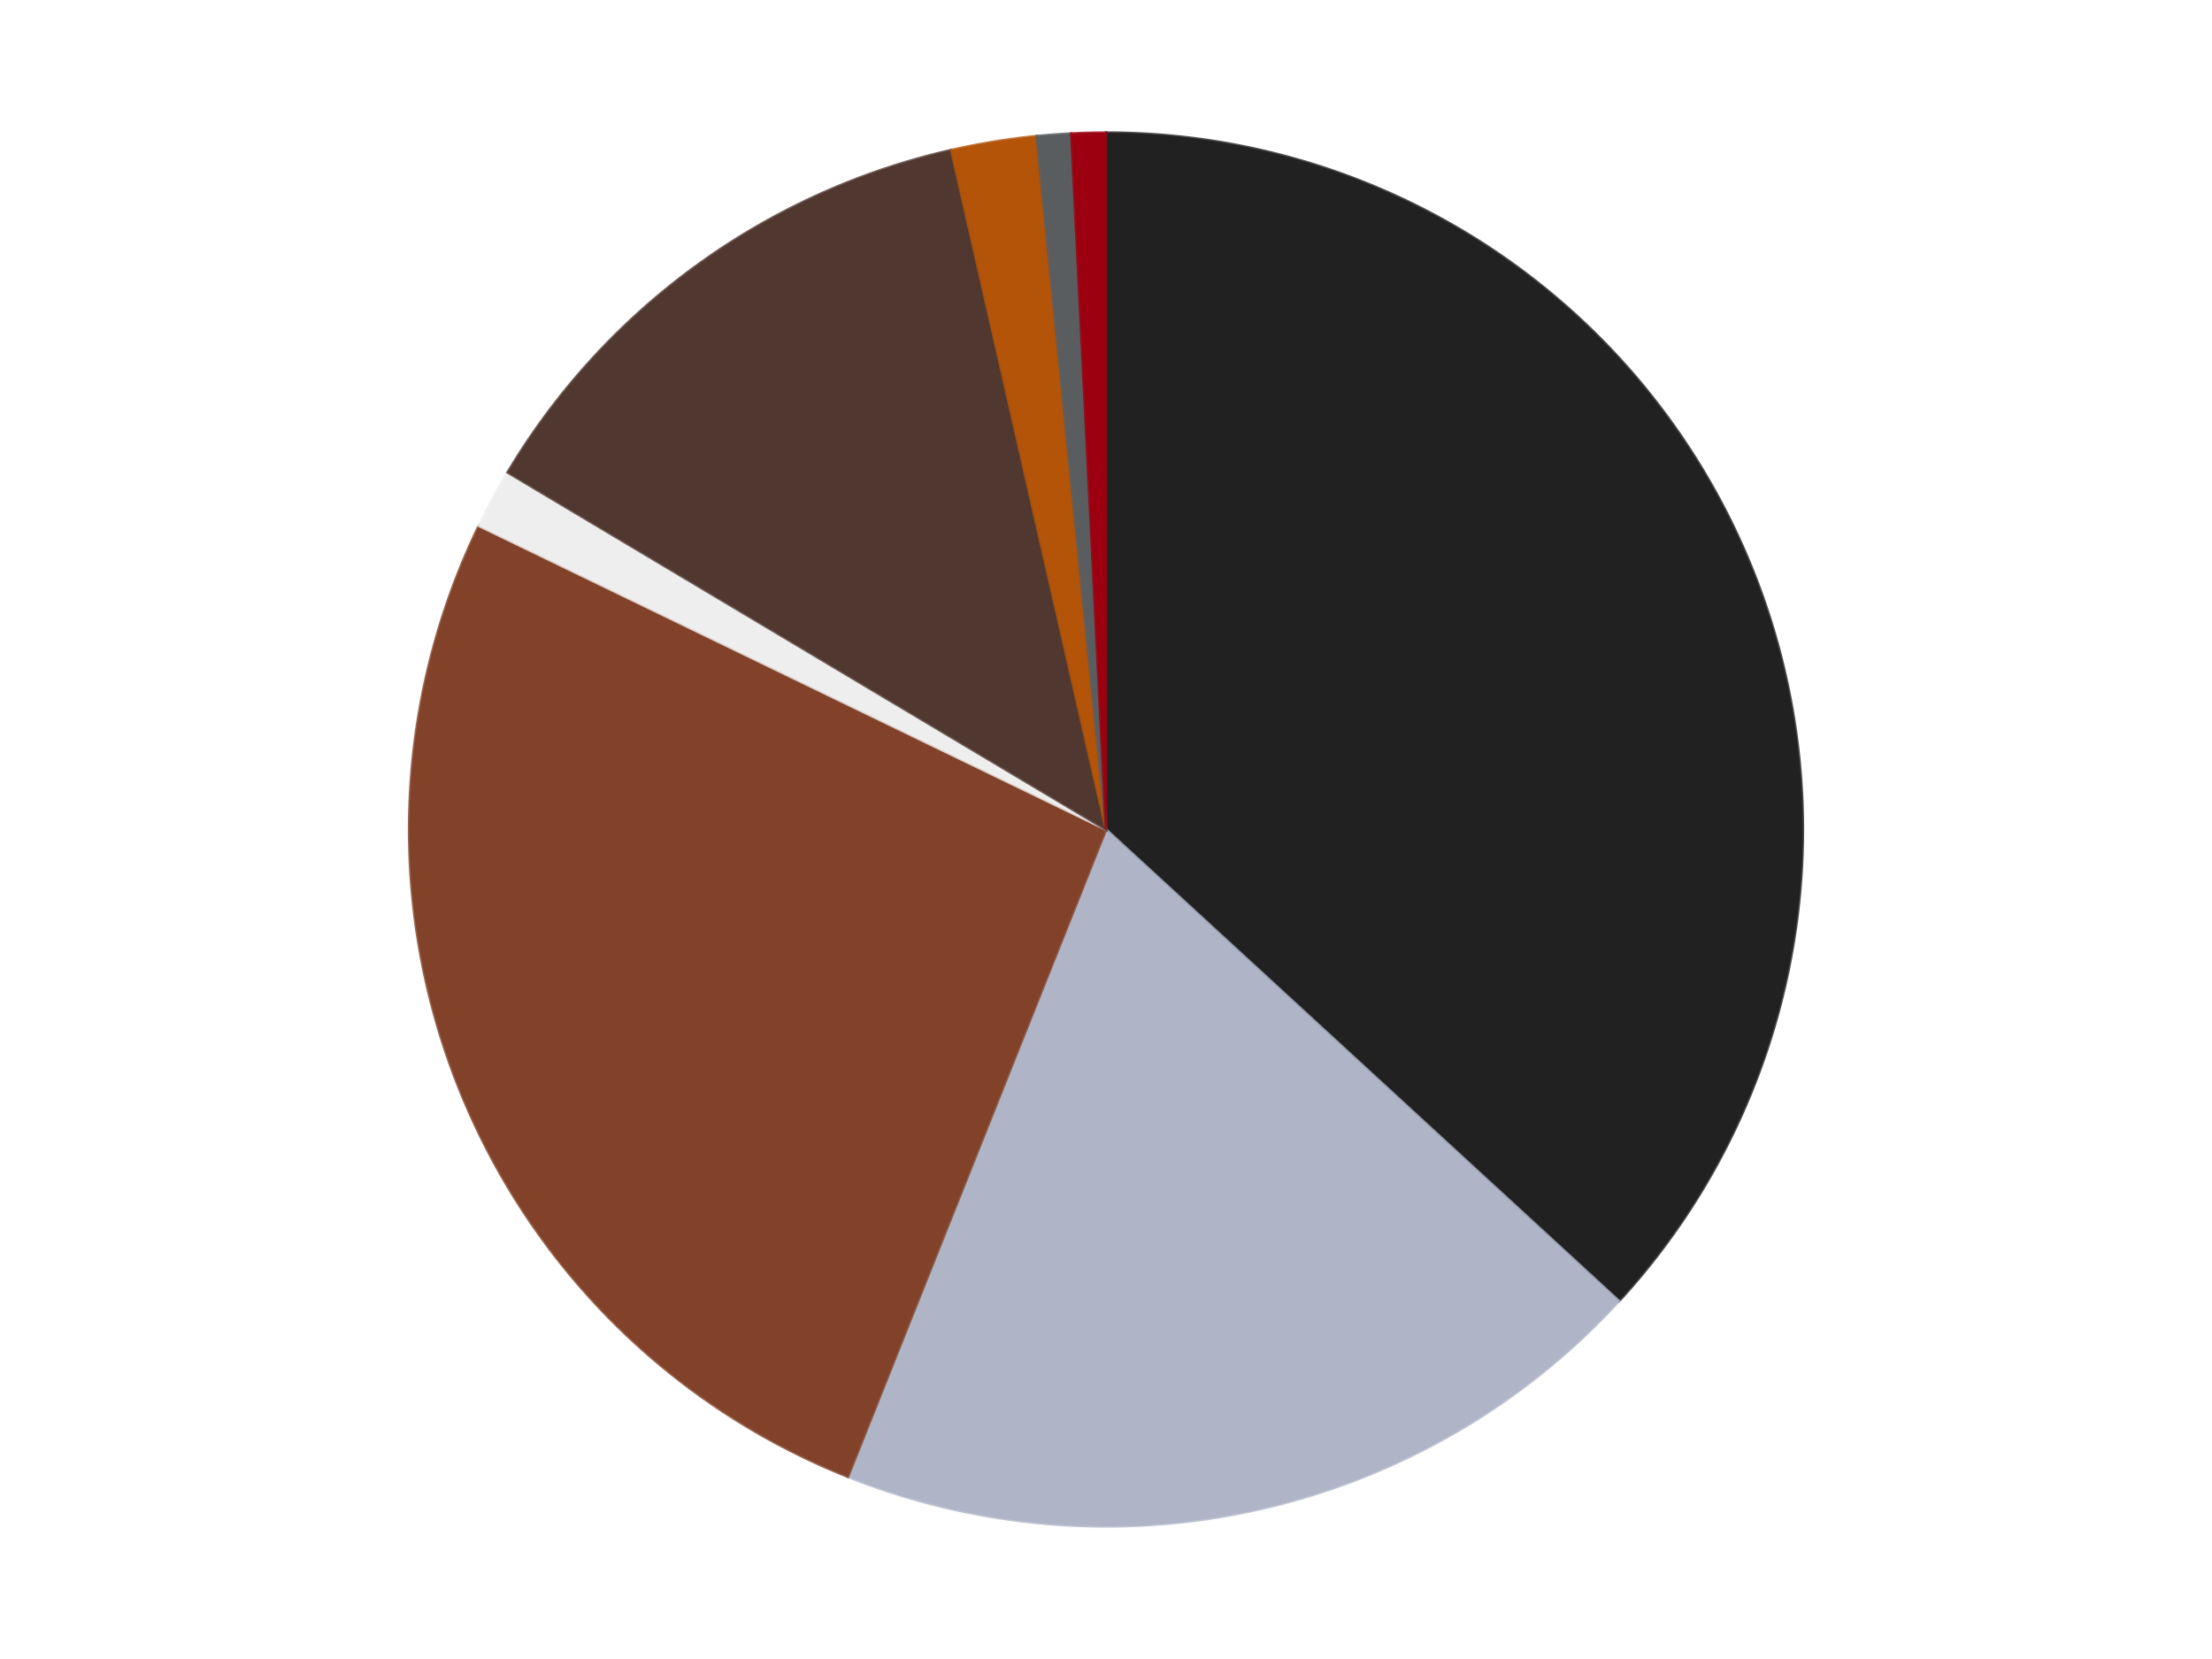
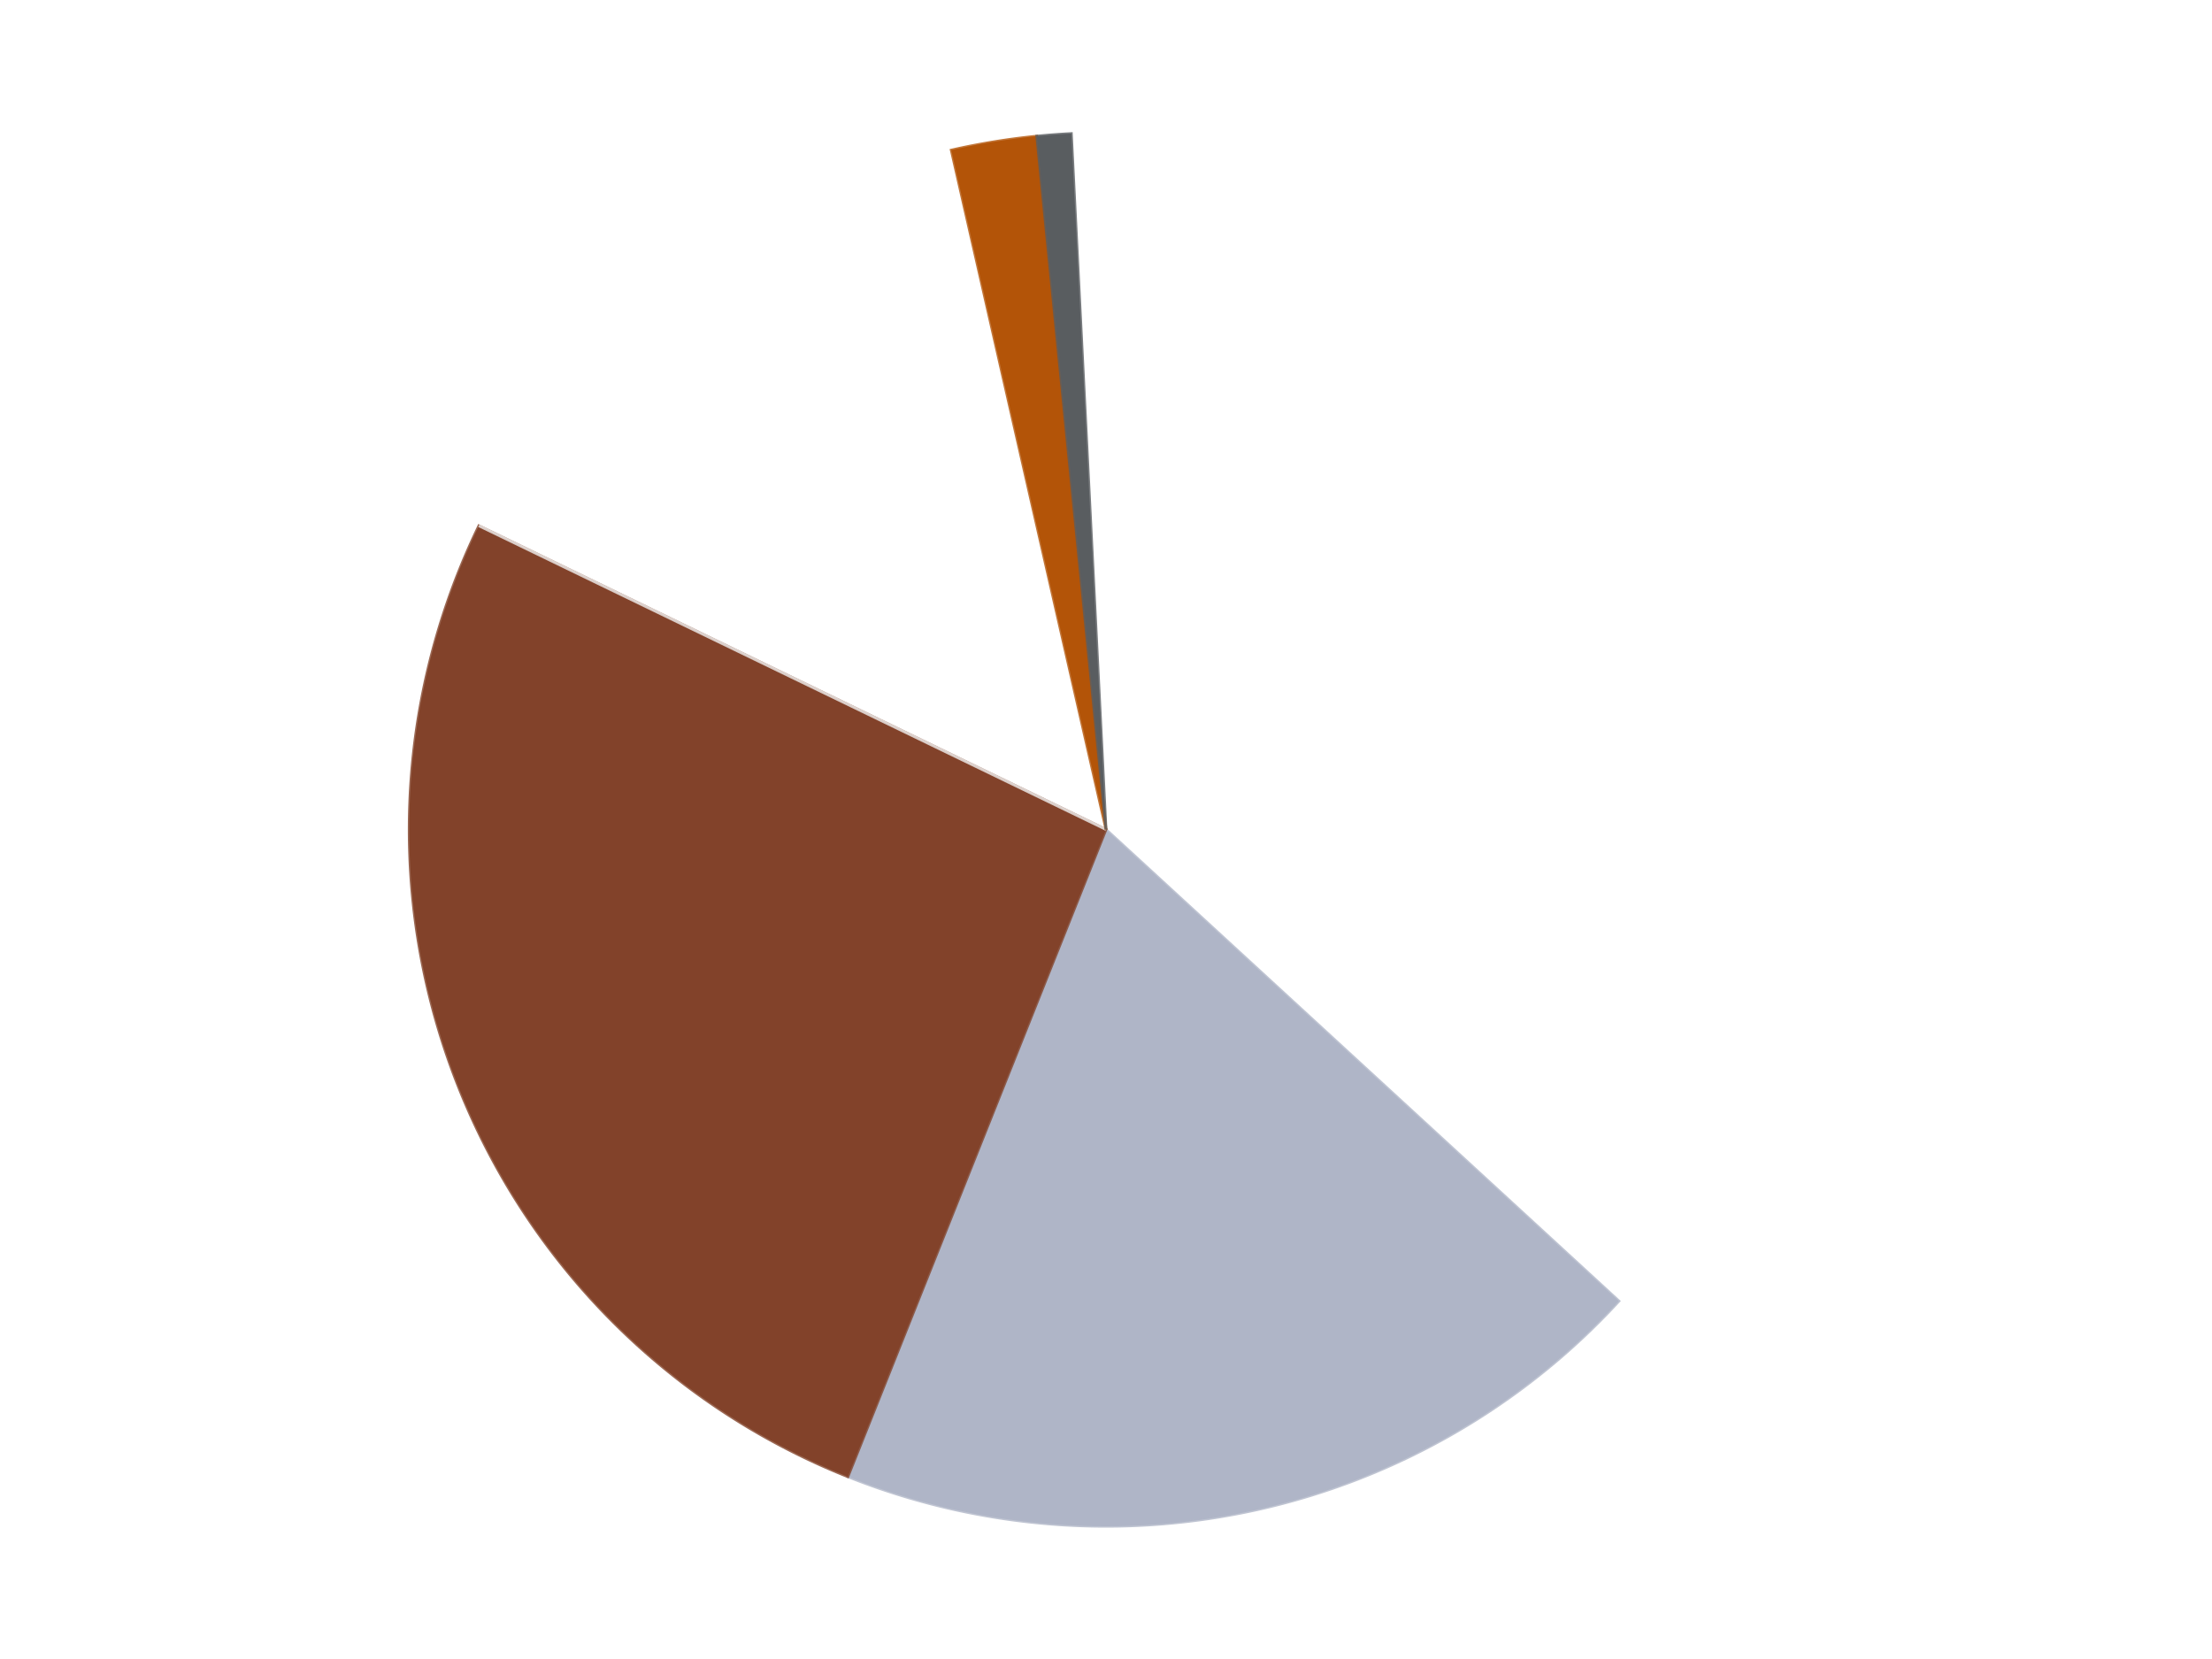
<svg xmlns="http://www.w3.org/2000/svg" xmlns:xlink="http://www.w3.org/1999/xlink" id="chart-5f1dca01-925a-49a0-b19b-9f89845503e1" class="pygal-chart" viewBox="0 0 800 600">
  <defs>
    <style type="text/css">#chart-5f1dca01-925a-49a0-b19b-9f89845503e1{-webkit-user-select:none;-webkit-font-smoothing:antialiased;font-family:Consolas,"Liberation Mono",Menlo,Courier,monospace}#chart-5f1dca01-925a-49a0-b19b-9f89845503e1 .title{font-family:Consolas,"Liberation Mono",Menlo,Courier,monospace;font-size:16px}#chart-5f1dca01-925a-49a0-b19b-9f89845503e1 .legends .legend text{font-family:Consolas,"Liberation Mono",Menlo,Courier,monospace;font-size:14px}#chart-5f1dca01-925a-49a0-b19b-9f89845503e1 .axis text{font-family:Consolas,"Liberation Mono",Menlo,Courier,monospace;font-size:10px}#chart-5f1dca01-925a-49a0-b19b-9f89845503e1 .axis text.major{font-family:Consolas,"Liberation Mono",Menlo,Courier,monospace;font-size:10px}#chart-5f1dca01-925a-49a0-b19b-9f89845503e1 .text-overlay text.value{font-family:Consolas,"Liberation Mono",Menlo,Courier,monospace;font-size:16px}#chart-5f1dca01-925a-49a0-b19b-9f89845503e1 .text-overlay text.label{font-family:Consolas,"Liberation Mono",Menlo,Courier,monospace;font-size:10px}#chart-5f1dca01-925a-49a0-b19b-9f89845503e1 .tooltip{font-family:Consolas,"Liberation Mono",Menlo,Courier,monospace;font-size:14px}#chart-5f1dca01-925a-49a0-b19b-9f89845503e1 text.no_data{font-family:Consolas,"Liberation Mono",Menlo,Courier,monospace;font-size:64px}
#chart-5f1dca01-925a-49a0-b19b-9f89845503e1{background-color:transparent}#chart-5f1dca01-925a-49a0-b19b-9f89845503e1 path,#chart-5f1dca01-925a-49a0-b19b-9f89845503e1 line,#chart-5f1dca01-925a-49a0-b19b-9f89845503e1 rect,#chart-5f1dca01-925a-49a0-b19b-9f89845503e1 circle{-webkit-transition:150ms;-moz-transition:150ms;transition:150ms}#chart-5f1dca01-925a-49a0-b19b-9f89845503e1 .graph &gt; .background{fill:transparent}#chart-5f1dca01-925a-49a0-b19b-9f89845503e1 .plot &gt; .background{fill:transparent}#chart-5f1dca01-925a-49a0-b19b-9f89845503e1 .graph{fill:rgba(0,0,0,.87)}#chart-5f1dca01-925a-49a0-b19b-9f89845503e1 text.no_data{fill:rgba(0,0,0,1)}#chart-5f1dca01-925a-49a0-b19b-9f89845503e1 .title{fill:rgba(0,0,0,1)}#chart-5f1dca01-925a-49a0-b19b-9f89845503e1 .legends .legend text{fill:rgba(0,0,0,.87)}#chart-5f1dca01-925a-49a0-b19b-9f89845503e1 .legends .legend:hover text{fill:rgba(0,0,0,1)}#chart-5f1dca01-925a-49a0-b19b-9f89845503e1 .axis .line{stroke:rgba(0,0,0,1)}#chart-5f1dca01-925a-49a0-b19b-9f89845503e1 .axis .guide.line{stroke:rgba(0,0,0,.54)}#chart-5f1dca01-925a-49a0-b19b-9f89845503e1 .axis .major.line{stroke:rgba(0,0,0,.87)}#chart-5f1dca01-925a-49a0-b19b-9f89845503e1 .axis text.major{fill:rgba(0,0,0,1)}#chart-5f1dca01-925a-49a0-b19b-9f89845503e1 .axis.y .guides:hover .guide.line,#chart-5f1dca01-925a-49a0-b19b-9f89845503e1 .line-graph .axis.x .guides:hover .guide.line,#chart-5f1dca01-925a-49a0-b19b-9f89845503e1 .stackedline-graph .axis.x .guides:hover .guide.line,#chart-5f1dca01-925a-49a0-b19b-9f89845503e1 .xy-graph .axis.x .guides:hover .guide.line{stroke:rgba(0,0,0,1)}#chart-5f1dca01-925a-49a0-b19b-9f89845503e1 .axis .guides:hover text{fill:rgba(0,0,0,1)}#chart-5f1dca01-925a-49a0-b19b-9f89845503e1 .reactive{fill-opacity:1.0;stroke-opacity:.8;stroke-width:1}#chart-5f1dca01-925a-49a0-b19b-9f89845503e1 .ci{stroke:rgba(0,0,0,.87)}#chart-5f1dca01-925a-49a0-b19b-9f89845503e1 .reactive.active,#chart-5f1dca01-925a-49a0-b19b-9f89845503e1 .active .reactive{fill-opacity:0.6;stroke-opacity:.9;stroke-width:4}#chart-5f1dca01-925a-49a0-b19b-9f89845503e1 .ci .reactive.active{stroke-width:1.5}#chart-5f1dca01-925a-49a0-b19b-9f89845503e1 .series text{fill:rgba(0,0,0,1)}#chart-5f1dca01-925a-49a0-b19b-9f89845503e1 .tooltip rect{fill:transparent;stroke:rgba(0,0,0,1);-webkit-transition:opacity 150ms;-moz-transition:opacity 150ms;transition:opacity 150ms}#chart-5f1dca01-925a-49a0-b19b-9f89845503e1 .tooltip .label{fill:rgba(0,0,0,.87)}#chart-5f1dca01-925a-49a0-b19b-9f89845503e1 .tooltip .label{fill:rgba(0,0,0,.87)}#chart-5f1dca01-925a-49a0-b19b-9f89845503e1 .tooltip .legend{font-size:.8em;fill:rgba(0,0,0,.54)}#chart-5f1dca01-925a-49a0-b19b-9f89845503e1 .tooltip .x_label{font-size:.6em;fill:rgba(0,0,0,1)}#chart-5f1dca01-925a-49a0-b19b-9f89845503e1 .tooltip .xlink{font-size:.5em;text-decoration:underline}#chart-5f1dca01-925a-49a0-b19b-9f89845503e1 .tooltip .value{font-size:1.5em}#chart-5f1dca01-925a-49a0-b19b-9f89845503e1 .bound{font-size:.5em}#chart-5f1dca01-925a-49a0-b19b-9f89845503e1 .max-value{font-size:.75em;fill:rgba(0,0,0,.54)}#chart-5f1dca01-925a-49a0-b19b-9f89845503e1 .map-element{fill:transparent;stroke:rgba(0,0,0,.54) !important}#chart-5f1dca01-925a-49a0-b19b-9f89845503e1 .map-element .reactive{fill-opacity:inherit;stroke-opacity:inherit}#chart-5f1dca01-925a-49a0-b19b-9f89845503e1 .color-0,#chart-5f1dca01-925a-49a0-b19b-9f89845503e1 .color-0 a:visited{stroke:#F44336;fill:#F44336}#chart-5f1dca01-925a-49a0-b19b-9f89845503e1 .color-1,#chart-5f1dca01-925a-49a0-b19b-9f89845503e1 .color-1 a:visited{stroke:#3F51B5;fill:#3F51B5}#chart-5f1dca01-925a-49a0-b19b-9f89845503e1 .color-2,#chart-5f1dca01-925a-49a0-b19b-9f89845503e1 .color-2 a:visited{stroke:#009688;fill:#009688}#chart-5f1dca01-925a-49a0-b19b-9f89845503e1 .color-3,#chart-5f1dca01-925a-49a0-b19b-9f89845503e1 .color-3 a:visited{stroke:#FFC107;fill:#FFC107}#chart-5f1dca01-925a-49a0-b19b-9f89845503e1 .color-4,#chart-5f1dca01-925a-49a0-b19b-9f89845503e1 .color-4 a:visited{stroke:#FF5722;fill:#FF5722}#chart-5f1dca01-925a-49a0-b19b-9f89845503e1 .color-5,#chart-5f1dca01-925a-49a0-b19b-9f89845503e1 .color-5 a:visited{stroke:#9C27B0;fill:#9C27B0}#chart-5f1dca01-925a-49a0-b19b-9f89845503e1 .color-6,#chart-5f1dca01-925a-49a0-b19b-9f89845503e1 .color-6 a:visited{stroke:#03A9F4;fill:#03A9F4}#chart-5f1dca01-925a-49a0-b19b-9f89845503e1 .color-7,#chart-5f1dca01-925a-49a0-b19b-9f89845503e1 .color-7 a:visited{stroke:#8BC34A;fill:#8BC34A}#chart-5f1dca01-925a-49a0-b19b-9f89845503e1 .text-overlay .color-0 text{fill:black}#chart-5f1dca01-925a-49a0-b19b-9f89845503e1 .text-overlay .color-1 text{fill:black}#chart-5f1dca01-925a-49a0-b19b-9f89845503e1 .text-overlay .color-2 text{fill:black}#chart-5f1dca01-925a-49a0-b19b-9f89845503e1 .text-overlay .color-3 text{fill:black}#chart-5f1dca01-925a-49a0-b19b-9f89845503e1 .text-overlay .color-4 text{fill:black}#chart-5f1dca01-925a-49a0-b19b-9f89845503e1 .text-overlay .color-5 text{fill:black}#chart-5f1dca01-925a-49a0-b19b-9f89845503e1 .text-overlay .color-6 text{fill:black}#chart-5f1dca01-925a-49a0-b19b-9f89845503e1 .text-overlay .color-7 text{fill:black}
#chart-5f1dca01-925a-49a0-b19b-9f89845503e1 text.no_data{text-anchor:middle}#chart-5f1dca01-925a-49a0-b19b-9f89845503e1 .guide.line{fill:none}#chart-5f1dca01-925a-49a0-b19b-9f89845503e1 .centered{text-anchor:middle}#chart-5f1dca01-925a-49a0-b19b-9f89845503e1 .title{text-anchor:middle}#chart-5f1dca01-925a-49a0-b19b-9f89845503e1 .legends .legend text{fill-opacity:1}#chart-5f1dca01-925a-49a0-b19b-9f89845503e1 .axis.x text{text-anchor:middle}#chart-5f1dca01-925a-49a0-b19b-9f89845503e1 .axis.x:not(.web) text[transform]{text-anchor:start}#chart-5f1dca01-925a-49a0-b19b-9f89845503e1 .axis.x:not(.web) text[transform].backwards{text-anchor:end}#chart-5f1dca01-925a-49a0-b19b-9f89845503e1 .axis.y text{text-anchor:end}#chart-5f1dca01-925a-49a0-b19b-9f89845503e1 .axis.y text[transform].backwards{text-anchor:start}#chart-5f1dca01-925a-49a0-b19b-9f89845503e1 .axis.y2 text{text-anchor:start}#chart-5f1dca01-925a-49a0-b19b-9f89845503e1 .axis.y2 text[transform].backwards{text-anchor:end}#chart-5f1dca01-925a-49a0-b19b-9f89845503e1 .axis .guide.line{stroke-dasharray:4,4;stroke:black}#chart-5f1dca01-925a-49a0-b19b-9f89845503e1 .axis .major.guide.line{stroke-dasharray:6,6;stroke:black}#chart-5f1dca01-925a-49a0-b19b-9f89845503e1 .horizontal .axis.y .guide.line,#chart-5f1dca01-925a-49a0-b19b-9f89845503e1 .horizontal .axis.y2 .guide.line,#chart-5f1dca01-925a-49a0-b19b-9f89845503e1 .vertical .axis.x .guide.line{opacity:0}#chart-5f1dca01-925a-49a0-b19b-9f89845503e1 .horizontal .axis.always_show .guide.line,#chart-5f1dca01-925a-49a0-b19b-9f89845503e1 .vertical .axis.always_show .guide.line{opacity:1 !important}#chart-5f1dca01-925a-49a0-b19b-9f89845503e1 .axis.y .guides:hover .guide.line,#chart-5f1dca01-925a-49a0-b19b-9f89845503e1 .axis.y2 .guides:hover .guide.line,#chart-5f1dca01-925a-49a0-b19b-9f89845503e1 .axis.x .guides:hover .guide.line{opacity:1}#chart-5f1dca01-925a-49a0-b19b-9f89845503e1 .axis .guides:hover text{opacity:1}#chart-5f1dca01-925a-49a0-b19b-9f89845503e1 .nofill{fill:none}#chart-5f1dca01-925a-49a0-b19b-9f89845503e1 .subtle-fill{fill-opacity:.2}#chart-5f1dca01-925a-49a0-b19b-9f89845503e1 .dot{stroke-width:1px;fill-opacity:1;stroke-opacity:1}#chart-5f1dca01-925a-49a0-b19b-9f89845503e1 .dot.active{stroke-width:5px}#chart-5f1dca01-925a-49a0-b19b-9f89845503e1 .dot.negative{fill:transparent}#chart-5f1dca01-925a-49a0-b19b-9f89845503e1 text,#chart-5f1dca01-925a-49a0-b19b-9f89845503e1 tspan{stroke:none !important}#chart-5f1dca01-925a-49a0-b19b-9f89845503e1 .series text.active{opacity:1}#chart-5f1dca01-925a-49a0-b19b-9f89845503e1 .tooltip rect{fill-opacity:.95;stroke-width:.5}#chart-5f1dca01-925a-49a0-b19b-9f89845503e1 .tooltip text{fill-opacity:1}#chart-5f1dca01-925a-49a0-b19b-9f89845503e1 .showable{visibility:hidden}#chart-5f1dca01-925a-49a0-b19b-9f89845503e1 .showable.shown{visibility:visible}#chart-5f1dca01-925a-49a0-b19b-9f89845503e1 .gauge-background{fill:rgba(229,229,229,1);stroke:none}#chart-5f1dca01-925a-49a0-b19b-9f89845503e1 .bg-lines{stroke:transparent;stroke-width:2px}</style>
    <script type="text/javascript">window.pygal = window.pygal || {};window.pygal.config = window.pygal.config || {};window.pygal.config['5f1dca01-925a-49a0-b19b-9f89845503e1'] = {"allow_interruptions": false, "box_mode": "extremes", "classes": ["pygal-chart"], "css": ["file://style.css", "file://graph.css"], "defs": [], "disable_xml_declaration": false, "dots_size": 2.5, "dynamic_print_values": false, "explicit_size": false, "fill": false, "force_uri_protocol": "https", "formatter": null, "half_pie": false, "height": 600, "include_x_axis": false, "inner_radius": 0, "interpolate": null, "interpolation_parameters": {}, "interpolation_precision": 250, "inverse_y_axis": false, "js": ["//kozea.github.io/pygal.js/2.0.x/pygal-tooltips.min.js"], "legend_at_bottom": false, "legend_at_bottom_columns": null, "legend_box_size": 12, "logarithmic": false, "margin": 20, "margin_bottom": null, "margin_left": null, "margin_right": null, "margin_top": null, "max_scale": 16, "min_scale": 4, "missing_value_fill_truncation": "x", "no_data_text": "No data", "no_prefix": false, "order_min": null, "pretty_print": false, "print_labels": false, "print_values": false, "print_values_position": "center", "print_zeroes": true, "range": null, "rounded_bars": null, "secondary_range": null, "show_dots": true, "show_legend": false, "show_minor_x_labels": true, "show_minor_y_labels": true, "show_only_major_dots": false, "show_x_guides": false, "show_x_labels": true, "show_y_guides": true, "show_y_labels": true, "spacing": 10, "stack_from_top": false, "strict": false, "stroke": true, "stroke_style": null, "style": {"background": "transparent", "ci_colors": [], "colors": ["#F44336", "#3F51B5", "#009688", "#FFC107", "#FF5722", "#9C27B0", "#03A9F4", "#8BC34A", "#FF9800", "#E91E63", "#2196F3", "#4CAF50", "#FFEB3B", "#673AB7", "#00BCD4", "#CDDC39", "#9E9E9E", "#607D8B"], "dot_opacity": "1", "font_family": "Consolas, \"Liberation Mono\", Menlo, Courier, monospace", "foreground": "rgba(0, 0, 0, .87)", "foreground_strong": "rgba(0, 0, 0, 1)", "foreground_subtle": "rgba(0, 0, 0, .54)", "guide_stroke_color": "black", "guide_stroke_dasharray": "4,4", "label_font_family": "Consolas, \"Liberation Mono\", Menlo, Courier, monospace", "label_font_size": 10, "legend_font_family": "Consolas, \"Liberation Mono\", Menlo, Courier, monospace", "legend_font_size": 14, "major_guide_stroke_color": "black", "major_guide_stroke_dasharray": "6,6", "major_label_font_family": "Consolas, \"Liberation Mono\", Menlo, Courier, monospace", "major_label_font_size": 10, "no_data_font_family": "Consolas, \"Liberation Mono\", Menlo, Courier, monospace", "no_data_font_size": 64, "opacity": "1.0", "opacity_hover": "0.6", "plot_background": "transparent", "stroke_opacity": ".8", "stroke_opacity_hover": ".9", "stroke_width": "1", "stroke_width_hover": "4", "title_font_family": "Consolas, \"Liberation Mono\", Menlo, Courier, monospace", "title_font_size": 16, "tooltip_font_family": "Consolas, \"Liberation Mono\", Menlo, Courier, monospace", "tooltip_font_size": 14, "transition": "150ms", "value_background": "rgba(229, 229, 229, 1)", "value_colors": [], "value_font_family": "Consolas, \"Liberation Mono\", Menlo, Courier, monospace", "value_font_size": 16, "value_label_font_family": "Consolas, \"Liberation Mono\", Menlo, Courier, monospace", "value_label_font_size": 10}, "title": null, "tooltip_border_radius": 0, "tooltip_fancy_mode": true, "truncate_label": null, "truncate_legend": null, "width": 800, "x_label_rotation": 0, "x_labels": null, "x_labels_major": null, "x_labels_major_count": null, "x_labels_major_every": null, "x_title": null, "xrange": null, "y_label_rotation": 0, "y_labels": null, "y_labels_major": null, "y_labels_major_count": null, "y_labels_major_every": null, "y_title": null, "zero": 0, "legends": ["Black", "Light Bluish Gray", "Reddish Brown", "Trans-Clear", "Dark Brown", "Dark Orange", "Dark Bluish Gray", "Trans-Red"]}</script>
    <script type="text/javascript" xlink:href="https://kozea.github.io/pygal.js/2.0.x/pygal-tooltips.min.js" />
  </defs>
  <title>Pygal</title>
  <g class="graph pie-graph vertical">
    <rect x="0" y="0" width="800" height="600" class="background" />
    <g transform="translate(20, 20)" class="plot">
      <rect x="0" y="0" width="760" height="560" class="background" />
      <g class="series serie-0 color-0">
        <g class="slices">
          <g class="slice" style="fill: #212121; stroke: #212121">
-             <path d="M380 28 A252 252 0 0 1 565.514 450.554 L380 280 A0 0 0 0 0 380 280 z" class="slice reactive tooltip-trigger" />
            <desc class="value">186</desc>
            <desc class="x centered">495.3708610730944</desc>
            <desc class="y centered">229.34859907907037</desc>
          </g>
        </g>
      </g>
      <g class="series serie-1 color-1">
        <g class="slices">
          <g class="slice" style="fill: #AFB5C7; stroke: #AFB5C7">
            <path d="M565.514 450.554 A252 252 0 0 1 286.65 514.072 L380 280 A0 0 0 0 0 380 280 z" class="slice reactive tooltip-trigger" />
            <desc class="value">97</desc>
            <desc class="x centered">407.9830498878952</desc>
            <desc class="y centered">402.8533634825338</desc>
          </g>
        </g>
      </g>
      <g class="series serie-2 color-2">
        <g class="slices">
          <g class="slice" style="fill: #82422A; stroke: #82422A">
            <path d="M286.65 514.072 A252 252 0 0 1 153.199 170.157 L380 280 A0 0 0 0 0 380 280 z" class="slice reactive tooltip-trigger" />
            <desc class="value">132</desc>
            <desc class="x centered">262.533501210665</desc>
            <desc class="y centered">325.58093529289596</desc>
          </g>
        </g>
      </g>
      <g class="series serie-3 color-3">
        <g class="slices">
          <g class="slice" style="fill: #EEEEEE; stroke: #EEEEEE">
-             <path d="M153.199 170.157 A252 252 0 0 1 163.613 150.846 L380 280 A0 0 0 0 0 380 280 z" class="slice reactive tooltip-trigger" />
+             <path d="M153.199 170.157 L380 280 A0 0 0 0 0 380 280 z" class="slice reactive tooltip-trigger" />
            <desc class="value">7</desc>
            <desc class="x centered">269.09806945213967</desc>
            <desc class="y centered">220.19396518111603</desc>
          </g>
        </g>
      </g>
      <g class="series serie-4 color-4">
        <g class="slices">
          <g class="slice" style="fill: #50372F; stroke: #50372F">
-             <path d="M163.613 150.846 A252 252 0 0 1 324.034 34.293 L380 280 A0 0 0 0 0 380 280 z" class="slice reactive tooltip-trigger" />
            <desc class="value">65</desc>
            <desc class="x centered">305.93905821114834</desc>
            <desc class="y centered">178.06385870875664</desc>
          </g>
        </g>
      </g>
      <g class="series serie-5 color-5">
        <g class="slices">
          <g class="slice" style="fill: #B35408; stroke: #B35408">
            <path d="M324.034 34.293 A252 252 0 0 1 354.958 29.247 L380 280 A0 0 0 0 0 380 280 z" class="slice reactive tooltip-trigger" />
            <desc class="value">10</desc>
            <desc class="x centered">359.7088296689656</desc>
            <desc class="y centered">155.64458835017695</desc>
          </g>
        </g>
      </g>
      <g class="series serie-6 color-6">
        <g class="slices">
          <g class="slice" style="fill: #595D60; stroke: #595D60">
            <path d="M354.958 29.247 A252 252 0 0 1 367.464 28.312 L380 280 A0 0 0 0 0 380 280 z" class="slice reactive tooltip-trigger" />
            <desc class="value">4</desc>
            <desc class="x centered">370.60261905265827</desc>
            <desc class="y centered">154.3509282512181</desc>
          </g>
        </g>
      </g>
      <g class="series serie-7 color-7">
        <g class="slices">
          <g class="slice" style="fill: #9C0010; stroke: #9C0010">
-             <path d="M367.464 28.312 A252 252 0 0 1 380 28 L380 280 A0 0 0 0 0 380 280 z" class="slice reactive tooltip-trigger" />
            <desc class="value">4</desc>
            <desc class="x centered">376.86495188678936</desc>
            <desc class="y centered">154.03900812819927</desc>
          </g>
        </g>
      </g>
    </g>
    <g class="titles" />
    <g transform="translate(20, 20)" class="plot overlay">
      <g class="series serie-0 color-0" />
      <g class="series serie-1 color-1" />
      <g class="series serie-2 color-2" />
      <g class="series serie-3 color-3" />
      <g class="series serie-4 color-4" />
      <g class="series serie-5 color-5" />
      <g class="series serie-6 color-6" />
      <g class="series serie-7 color-7" />
    </g>
    <g transform="translate(20, 20)" class="plot text-overlay">
      <g class="series serie-0 color-0" />
      <g class="series serie-1 color-1" />
      <g class="series serie-2 color-2" />
      <g class="series serie-3 color-3" />
      <g class="series serie-4 color-4" />
      <g class="series serie-5 color-5" />
      <g class="series serie-6 color-6" />
      <g class="series serie-7 color-7" />
    </g>
    <g transform="translate(20, 20)" class="plot tooltip-overlay">
      <g transform="translate(0 0)" style="opacity: 0" class="tooltip">
        <rect rx="0" ry="0" width="0" height="0" class="tooltip-box" />
        <g class="text" />
      </g>
    </g>
  </g>
</svg>